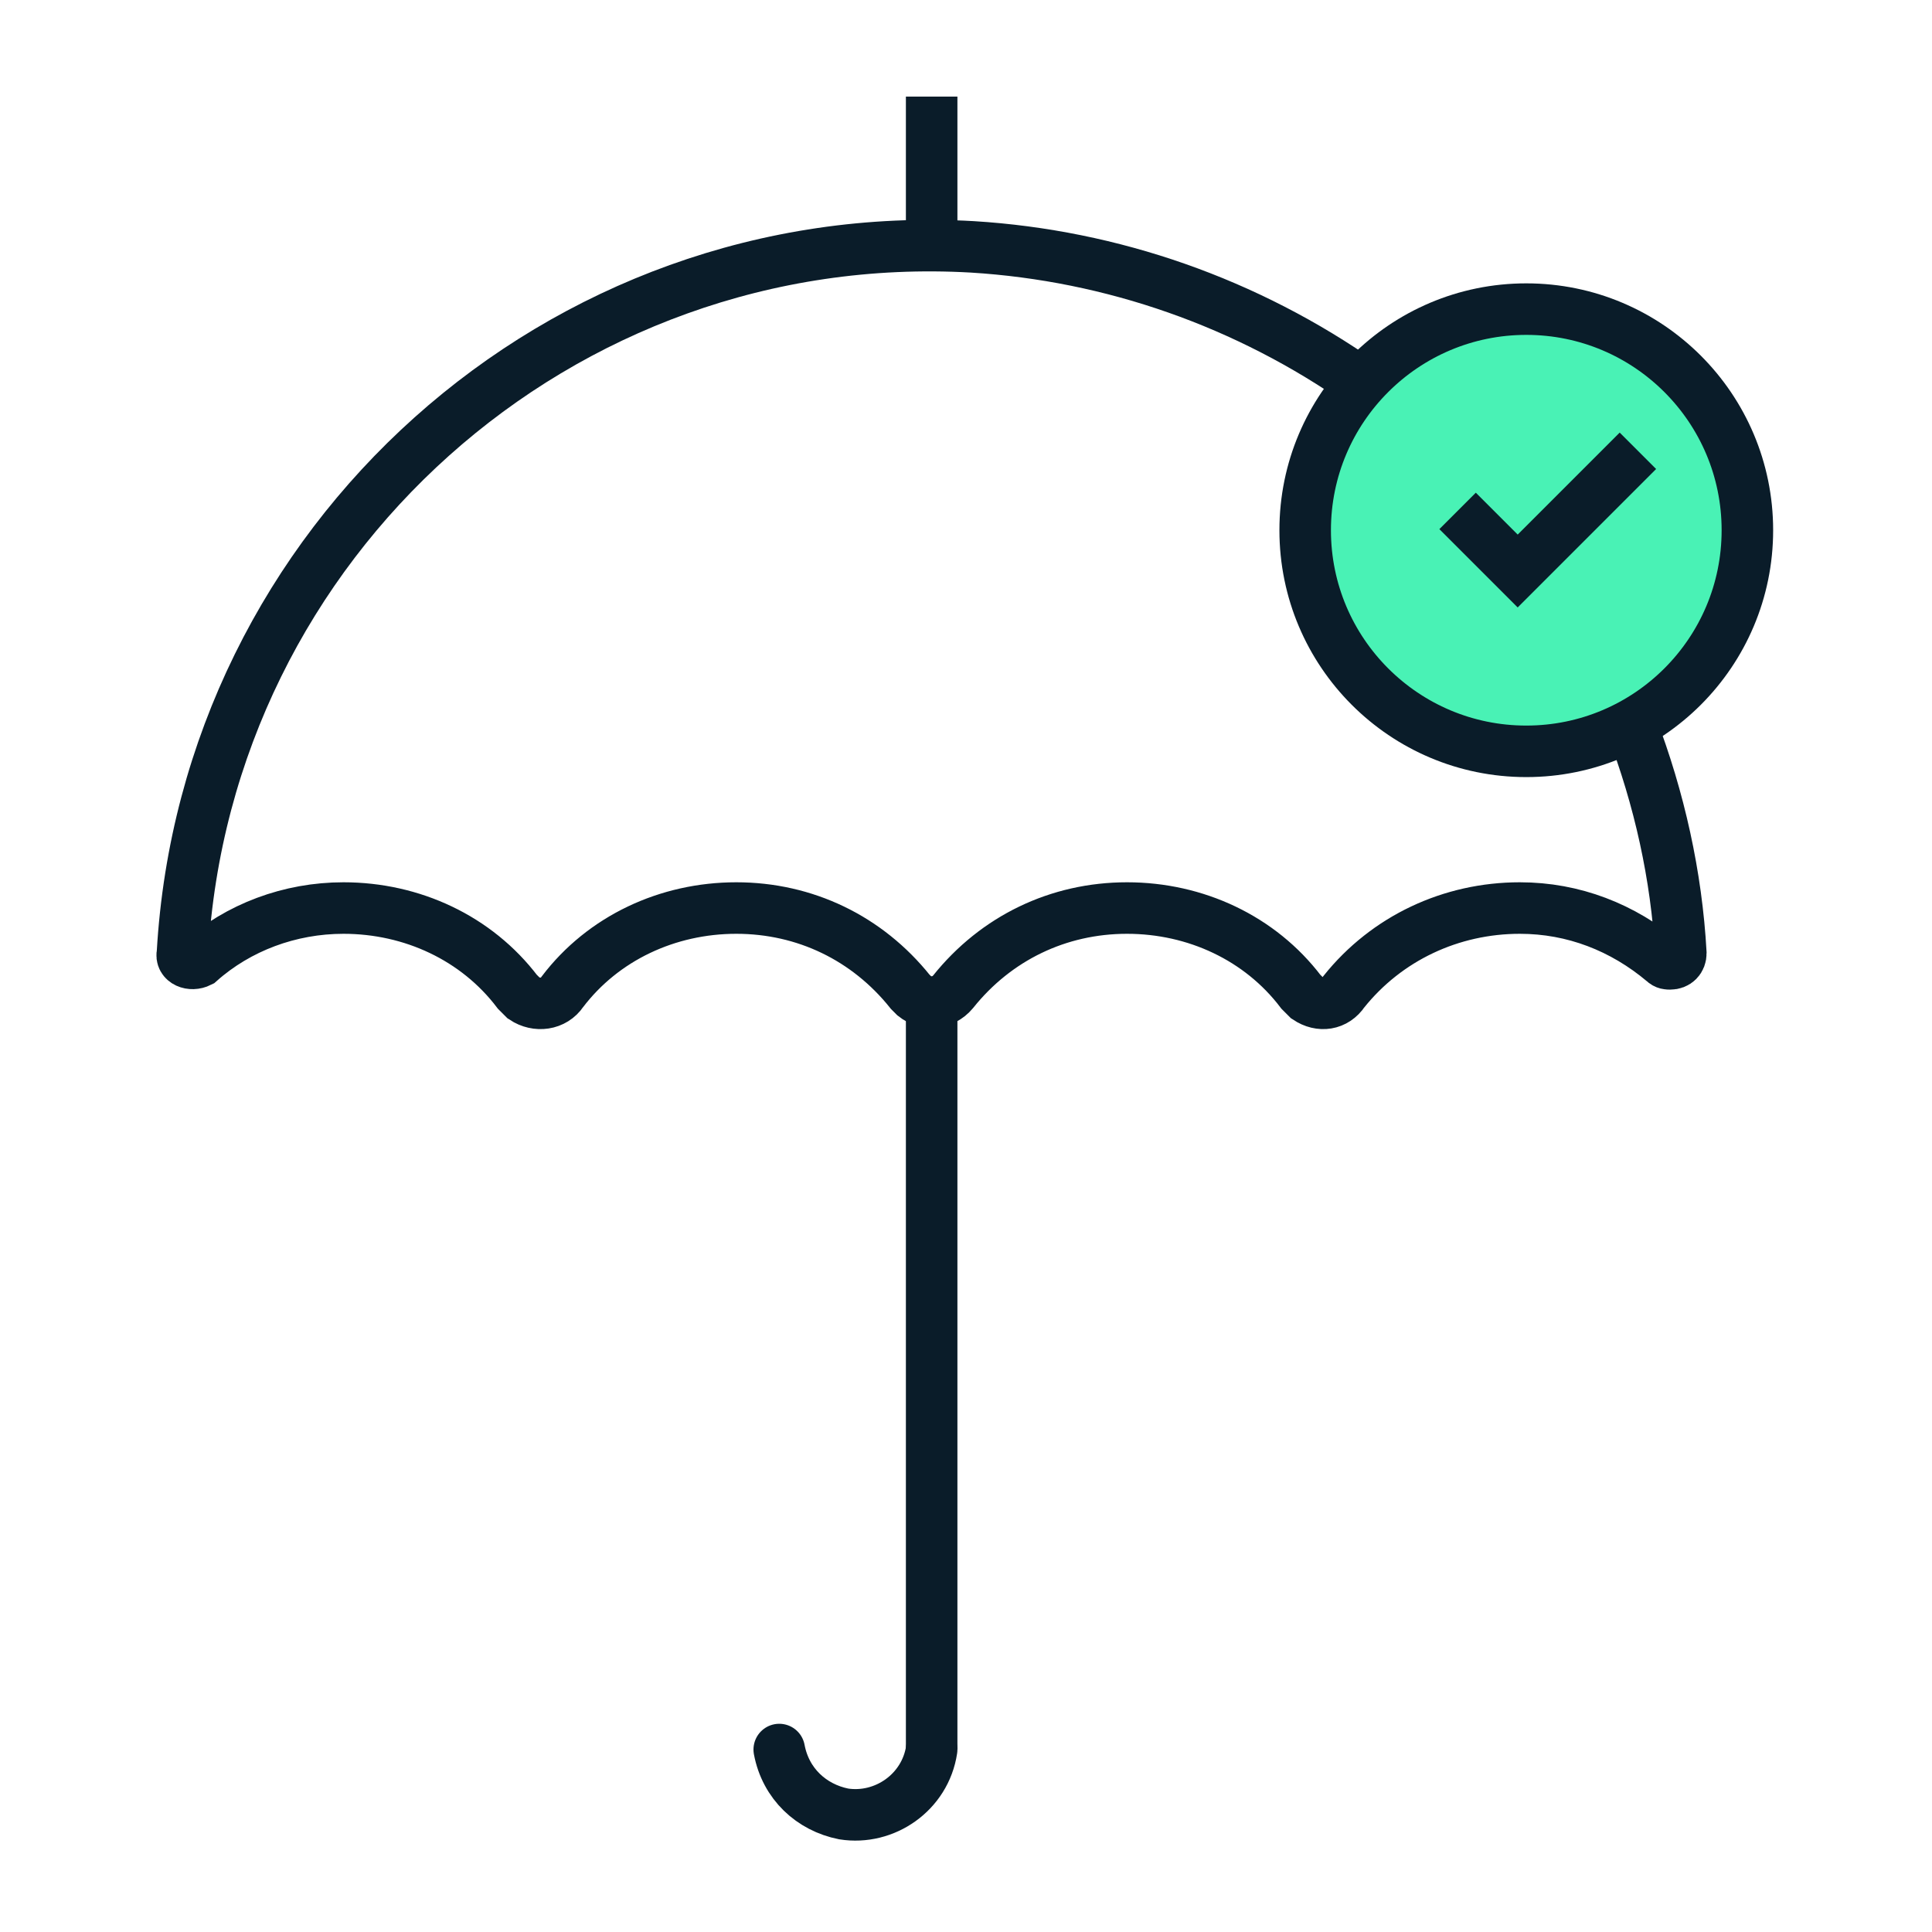
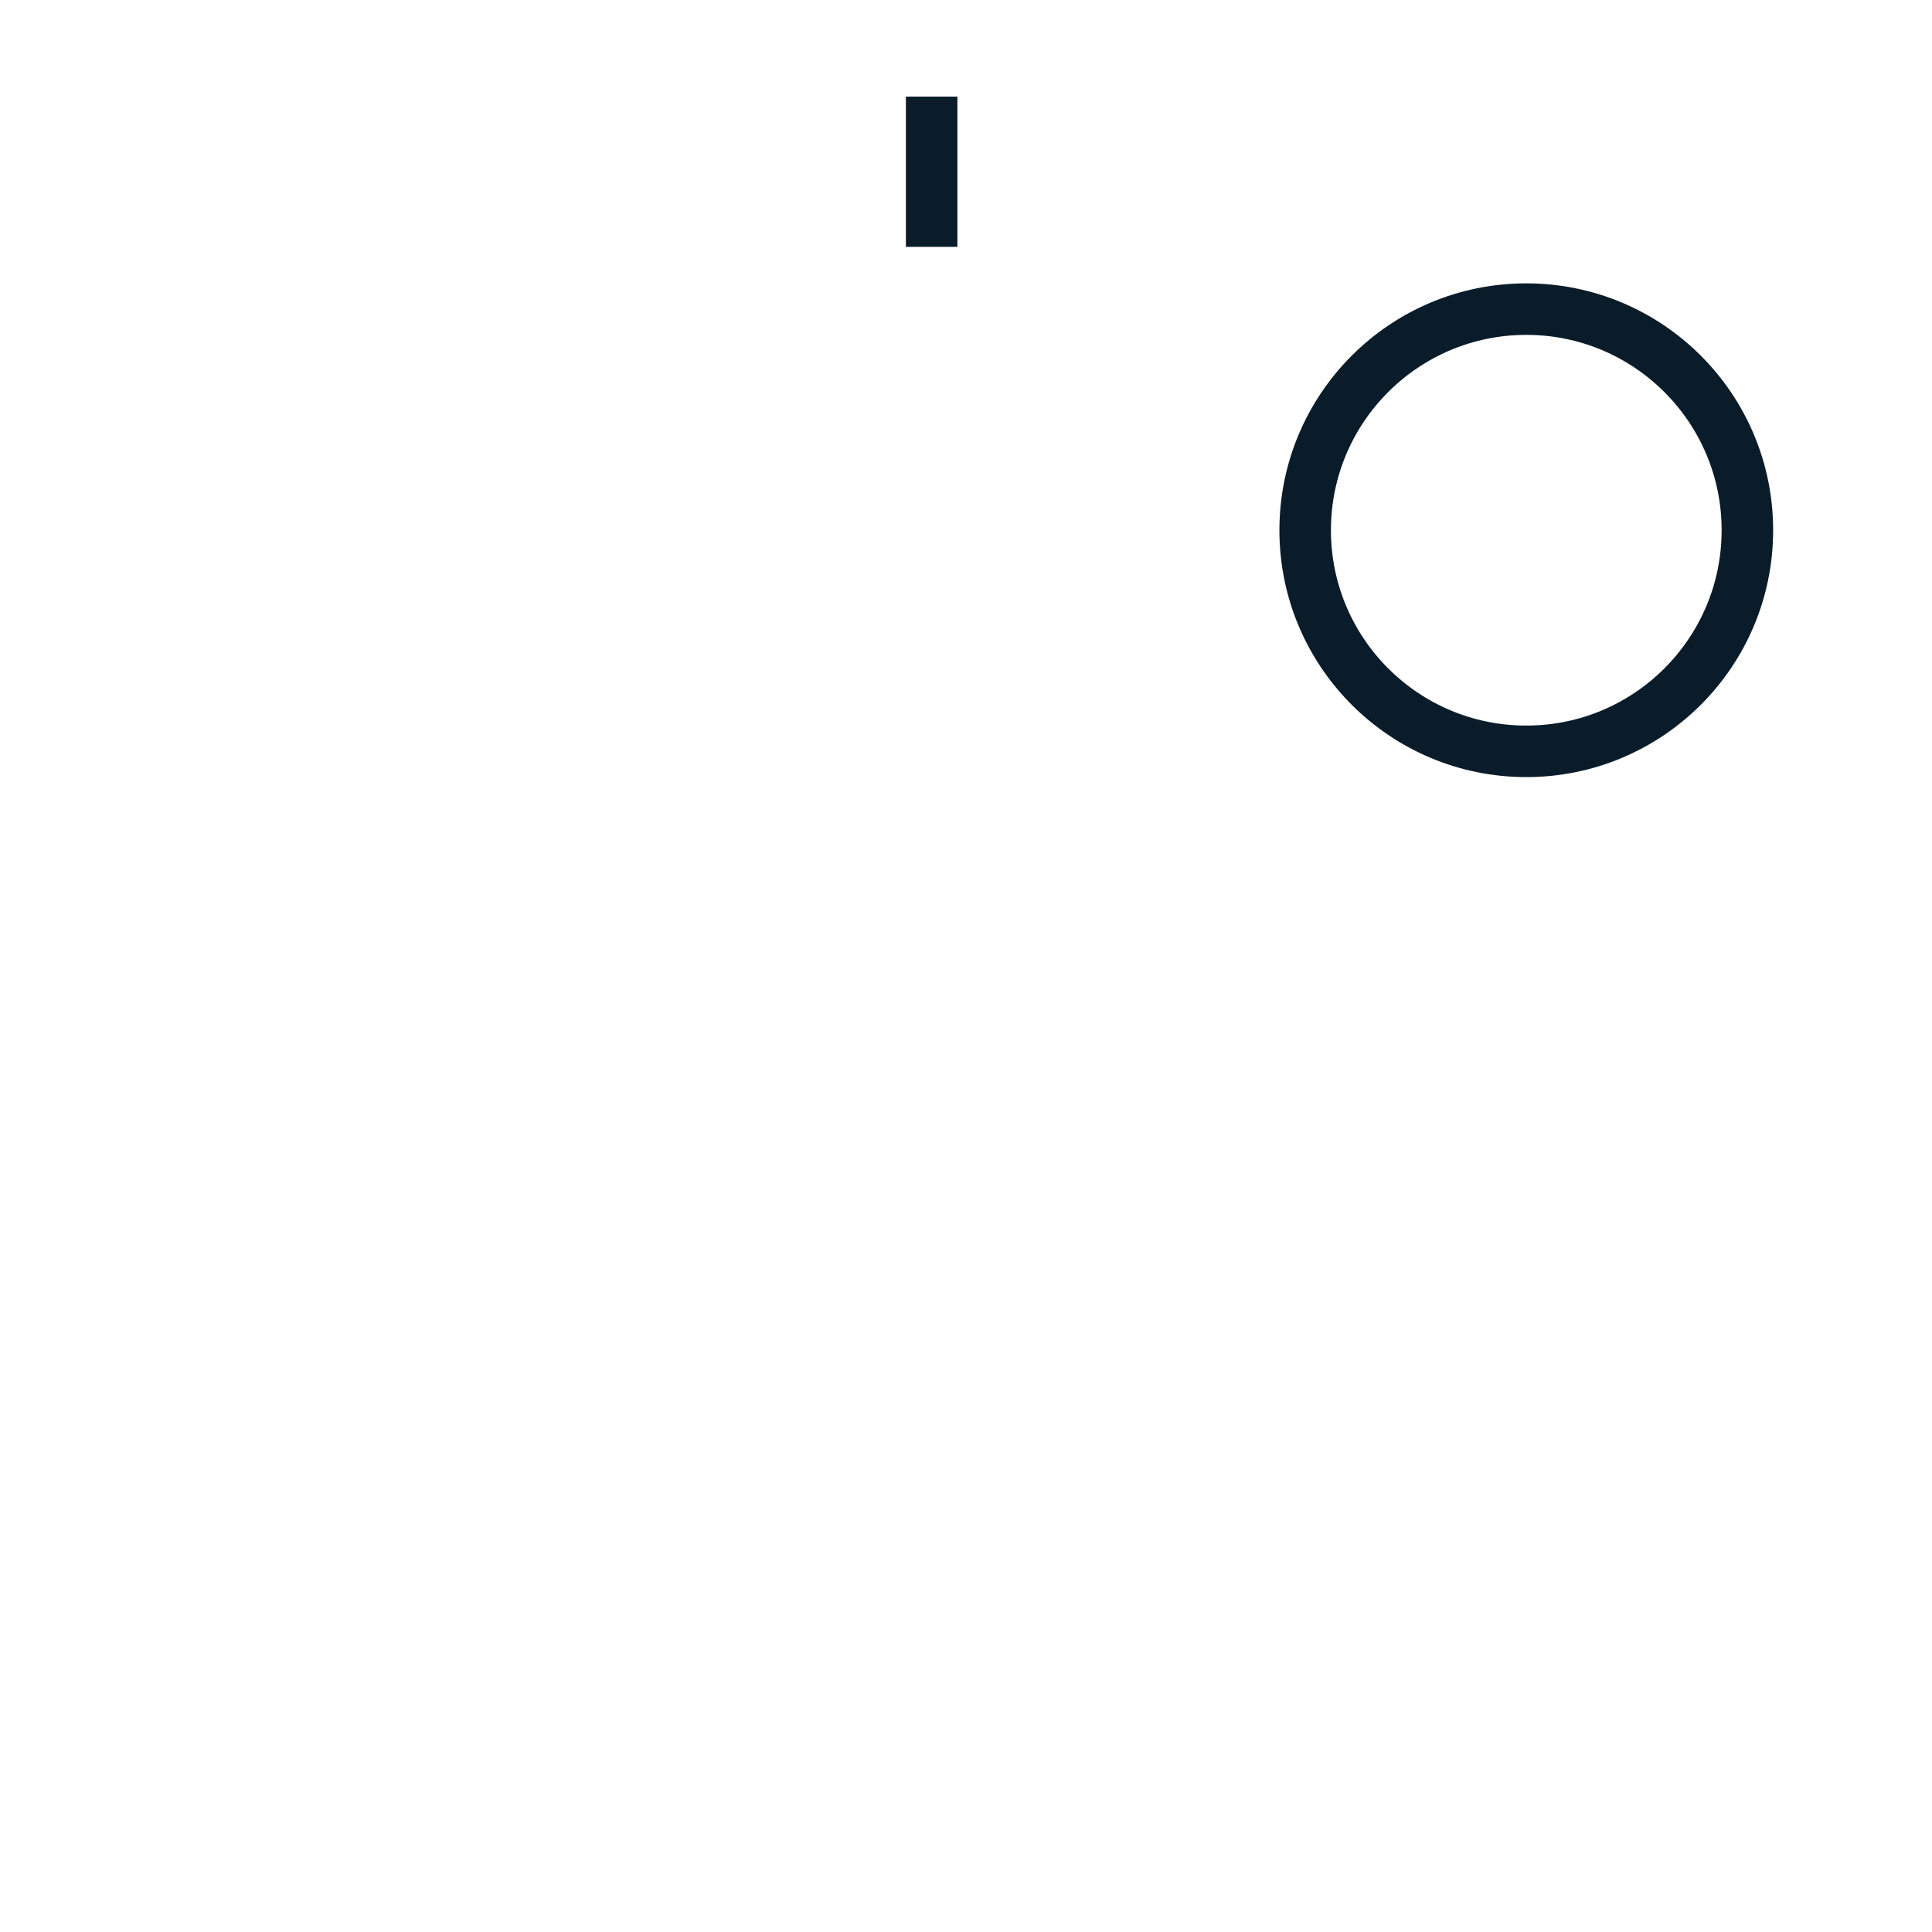
<svg xmlns="http://www.w3.org/2000/svg" width="90" height="90" viewBox="0 0 90 90" fill="none">
  <path d="M43.4 4.5V11.5" stroke="#0A1C29" stroke-width="2.4" stroke-miterlimit="10" />
-   <path d="M43.4 46.2V81.5" stroke="#0A1C29" stroke-width="2.4" stroke-miterlimit="10" />
-   <path d="M71.1 35C76.789 35 81.4 30.389 81.4 24.7C81.4 19.012 76.789 14.4 71.1 14.4C65.412 14.4 60.8 19.012 60.8 24.7C60.8 30.389 65.412 35 71.1 35Z" fill="#49F2B5" />
  <path d="M71.1 35C76.789 35 81.4 30.389 81.4 24.7C81.4 19.012 76.789 14.4 71.1 14.4C65.412 14.4 60.8 19.012 60.8 24.7C60.8 30.389 65.412 35 71.1 35Z" stroke="#0A1C29" stroke-width="2.4" stroke-miterlimit="10" />
-   <path d="M76.3 21L70.7 26.6L67.9 23.8" stroke="#0A1C29" stroke-width="2.4" stroke-miterlimit="10" />
-   <path d="M76 33.8C77.3 37.2 78.1 40.8 78.3 44.4C78.3 44.7 78.1 44.9 77.8 44.9C77.7 44.9 77.6 44.9 77.5 44.8C75.6 43.2 73.3 42.3 70.8 42.3C67.6 42.3 64.6 43.7 62.6 46.2C62.2 46.8 61.5 46.9 60.9 46.5C60.8 46.4 60.7 46.3 60.6 46.2C58.7 43.7 55.7 42.3 52.5 42.3C49.3 42.3 46.4 43.7 44.4 46.2C43.9 46.8 43.1 46.8 42.6 46.4C42.5 46.3 42.5 46.3 42.4 46.2C40.4 43.7 37.5 42.3 34.3 42.3C31.1 42.3 28.1 43.7 26.2 46.2C25.8 46.8 25 46.9 24.4 46.5C24.3 46.4 24.2 46.3 24.1 46.2C22.2 43.7 19.2 42.3 16 42.3C13.5 42.3 11.1 43.2 9.3 44.8C8.9 45 8.4 44.8 8.5 44.4C9.6 25.2 26.1 10.4 45.3 11.5C51.8 11.9 58.1 14.1 63.5 17.9" stroke="#0A1C29" stroke-width="2.4" stroke-miterlimit="10" />
-   <path d="M43.4 81.5C43.1 83.5 41.2 84.8 39.3 84.5C37.8 84.2 36.6 83.1 36.3 81.5" stroke="#0A1C29" stroke-width="2.4" stroke-miterlimit="10" stroke-linecap="round" />
</svg>